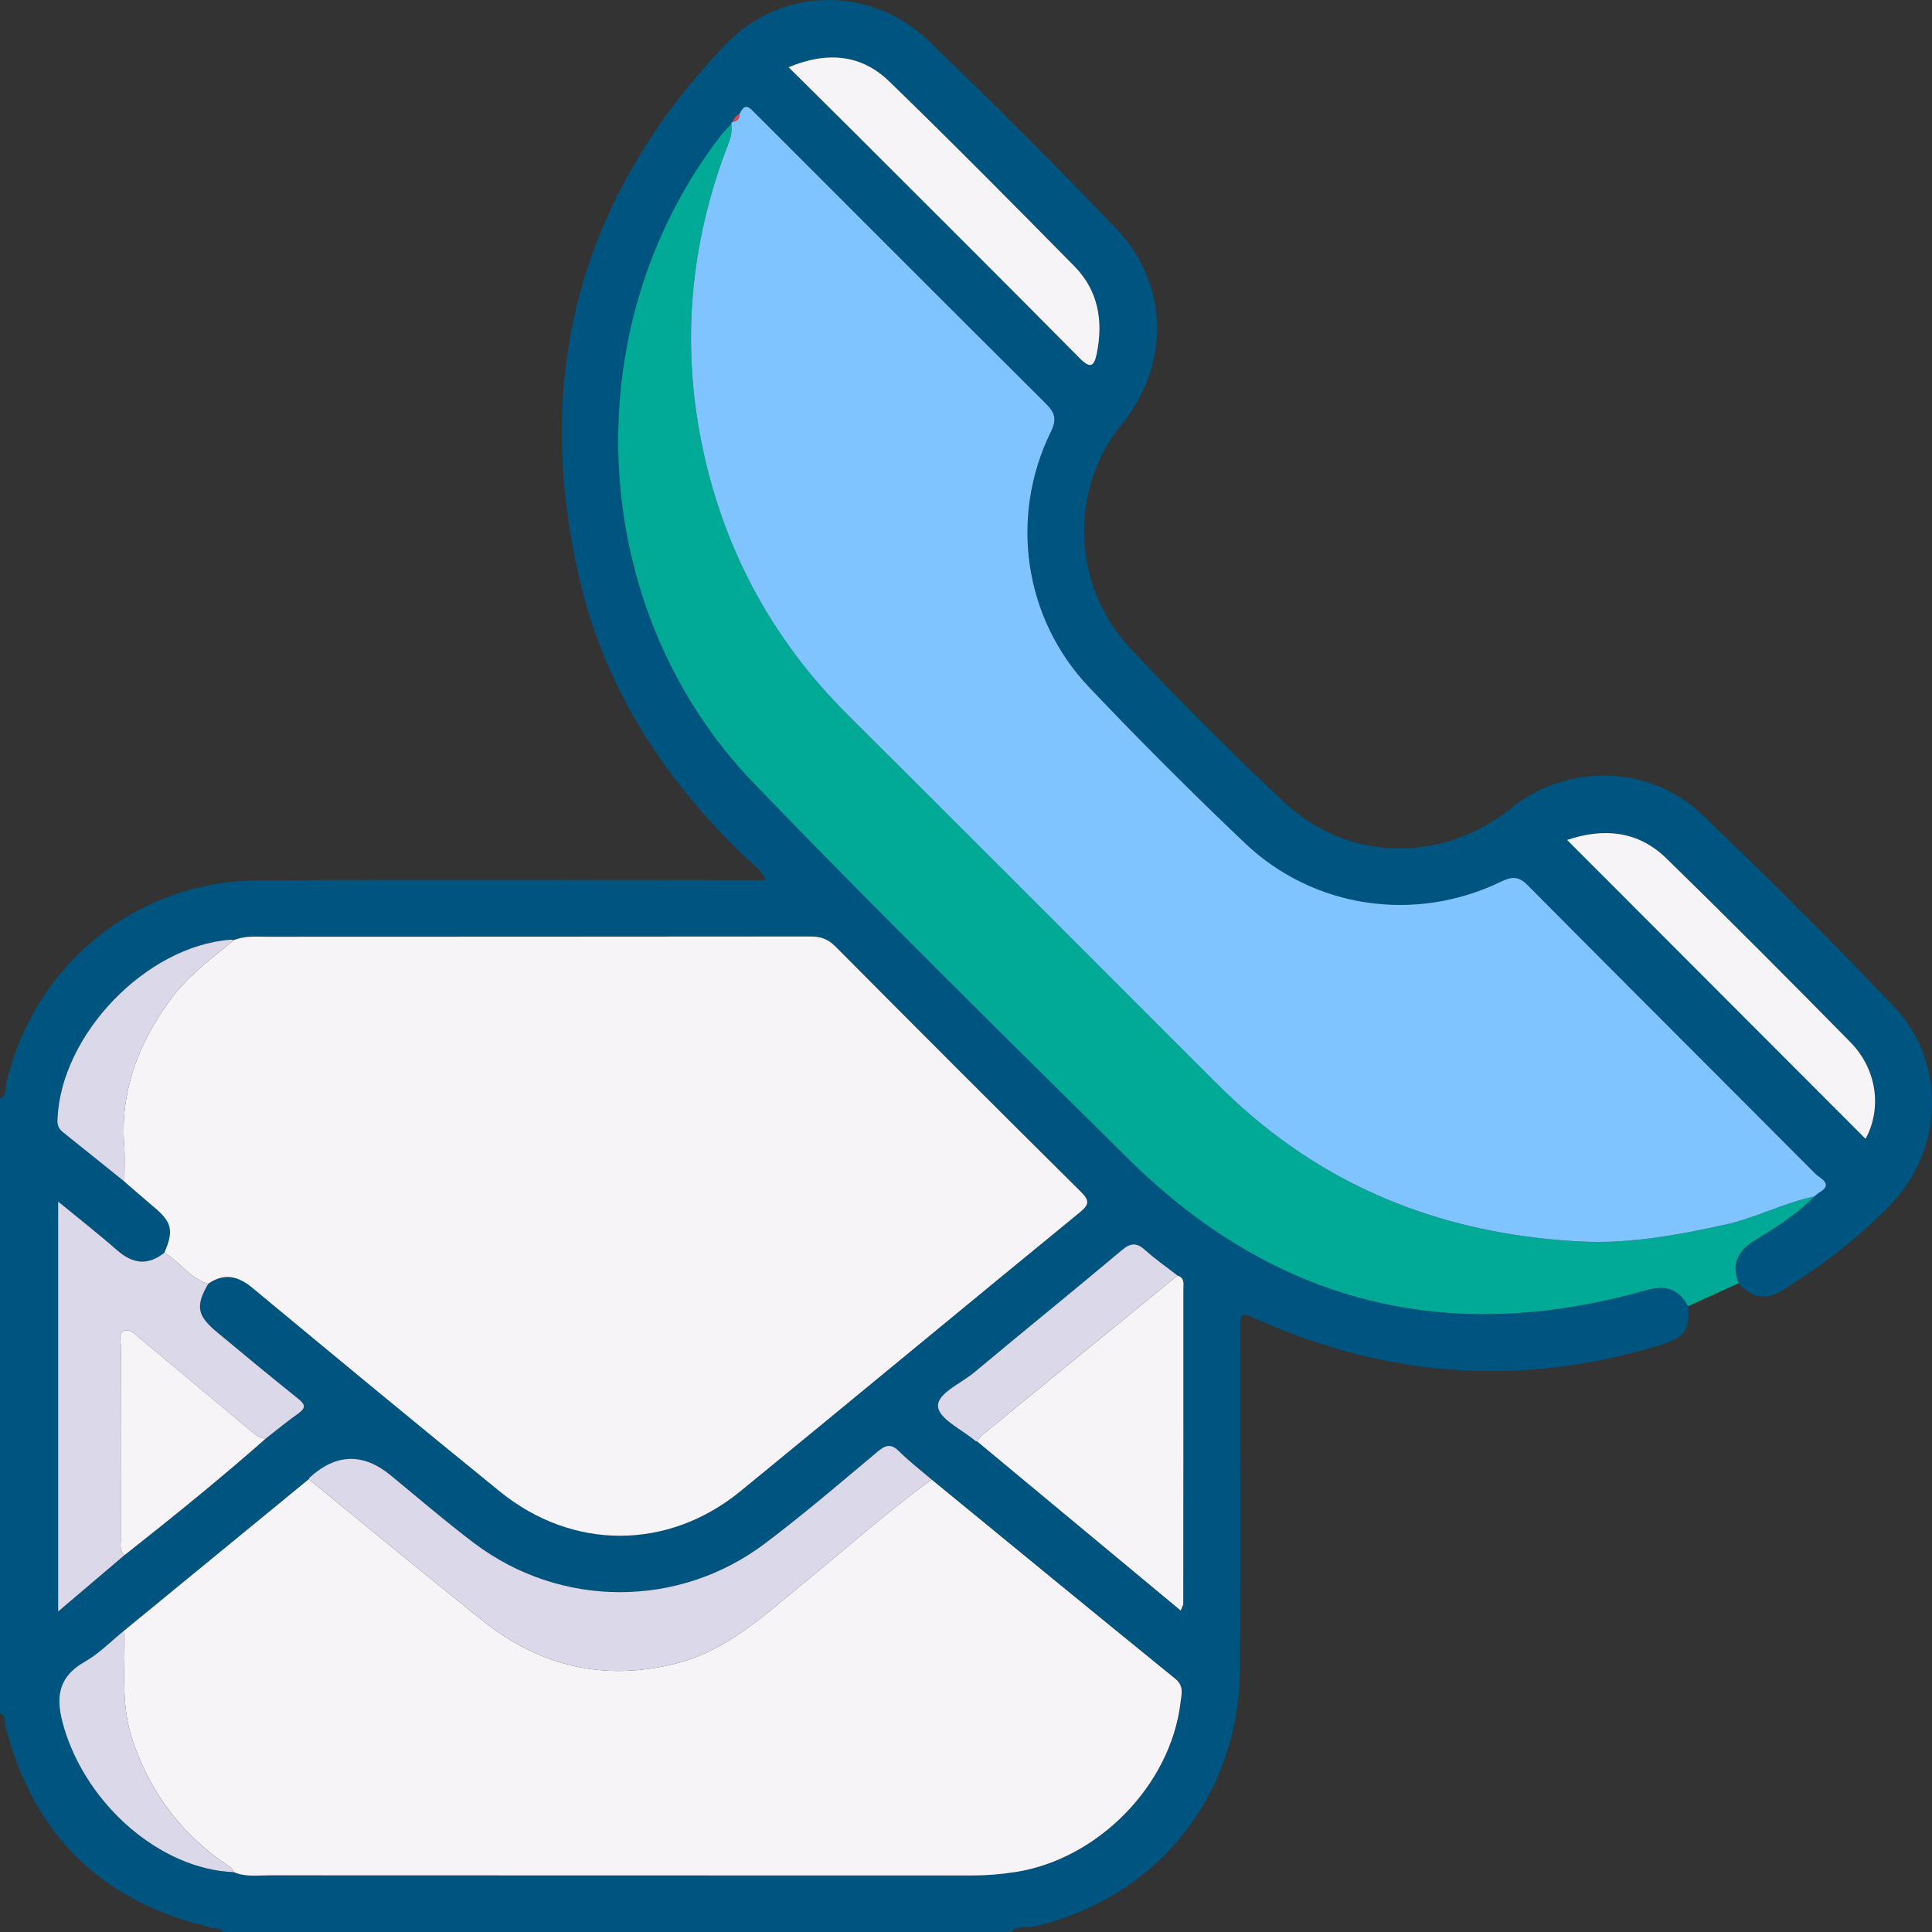
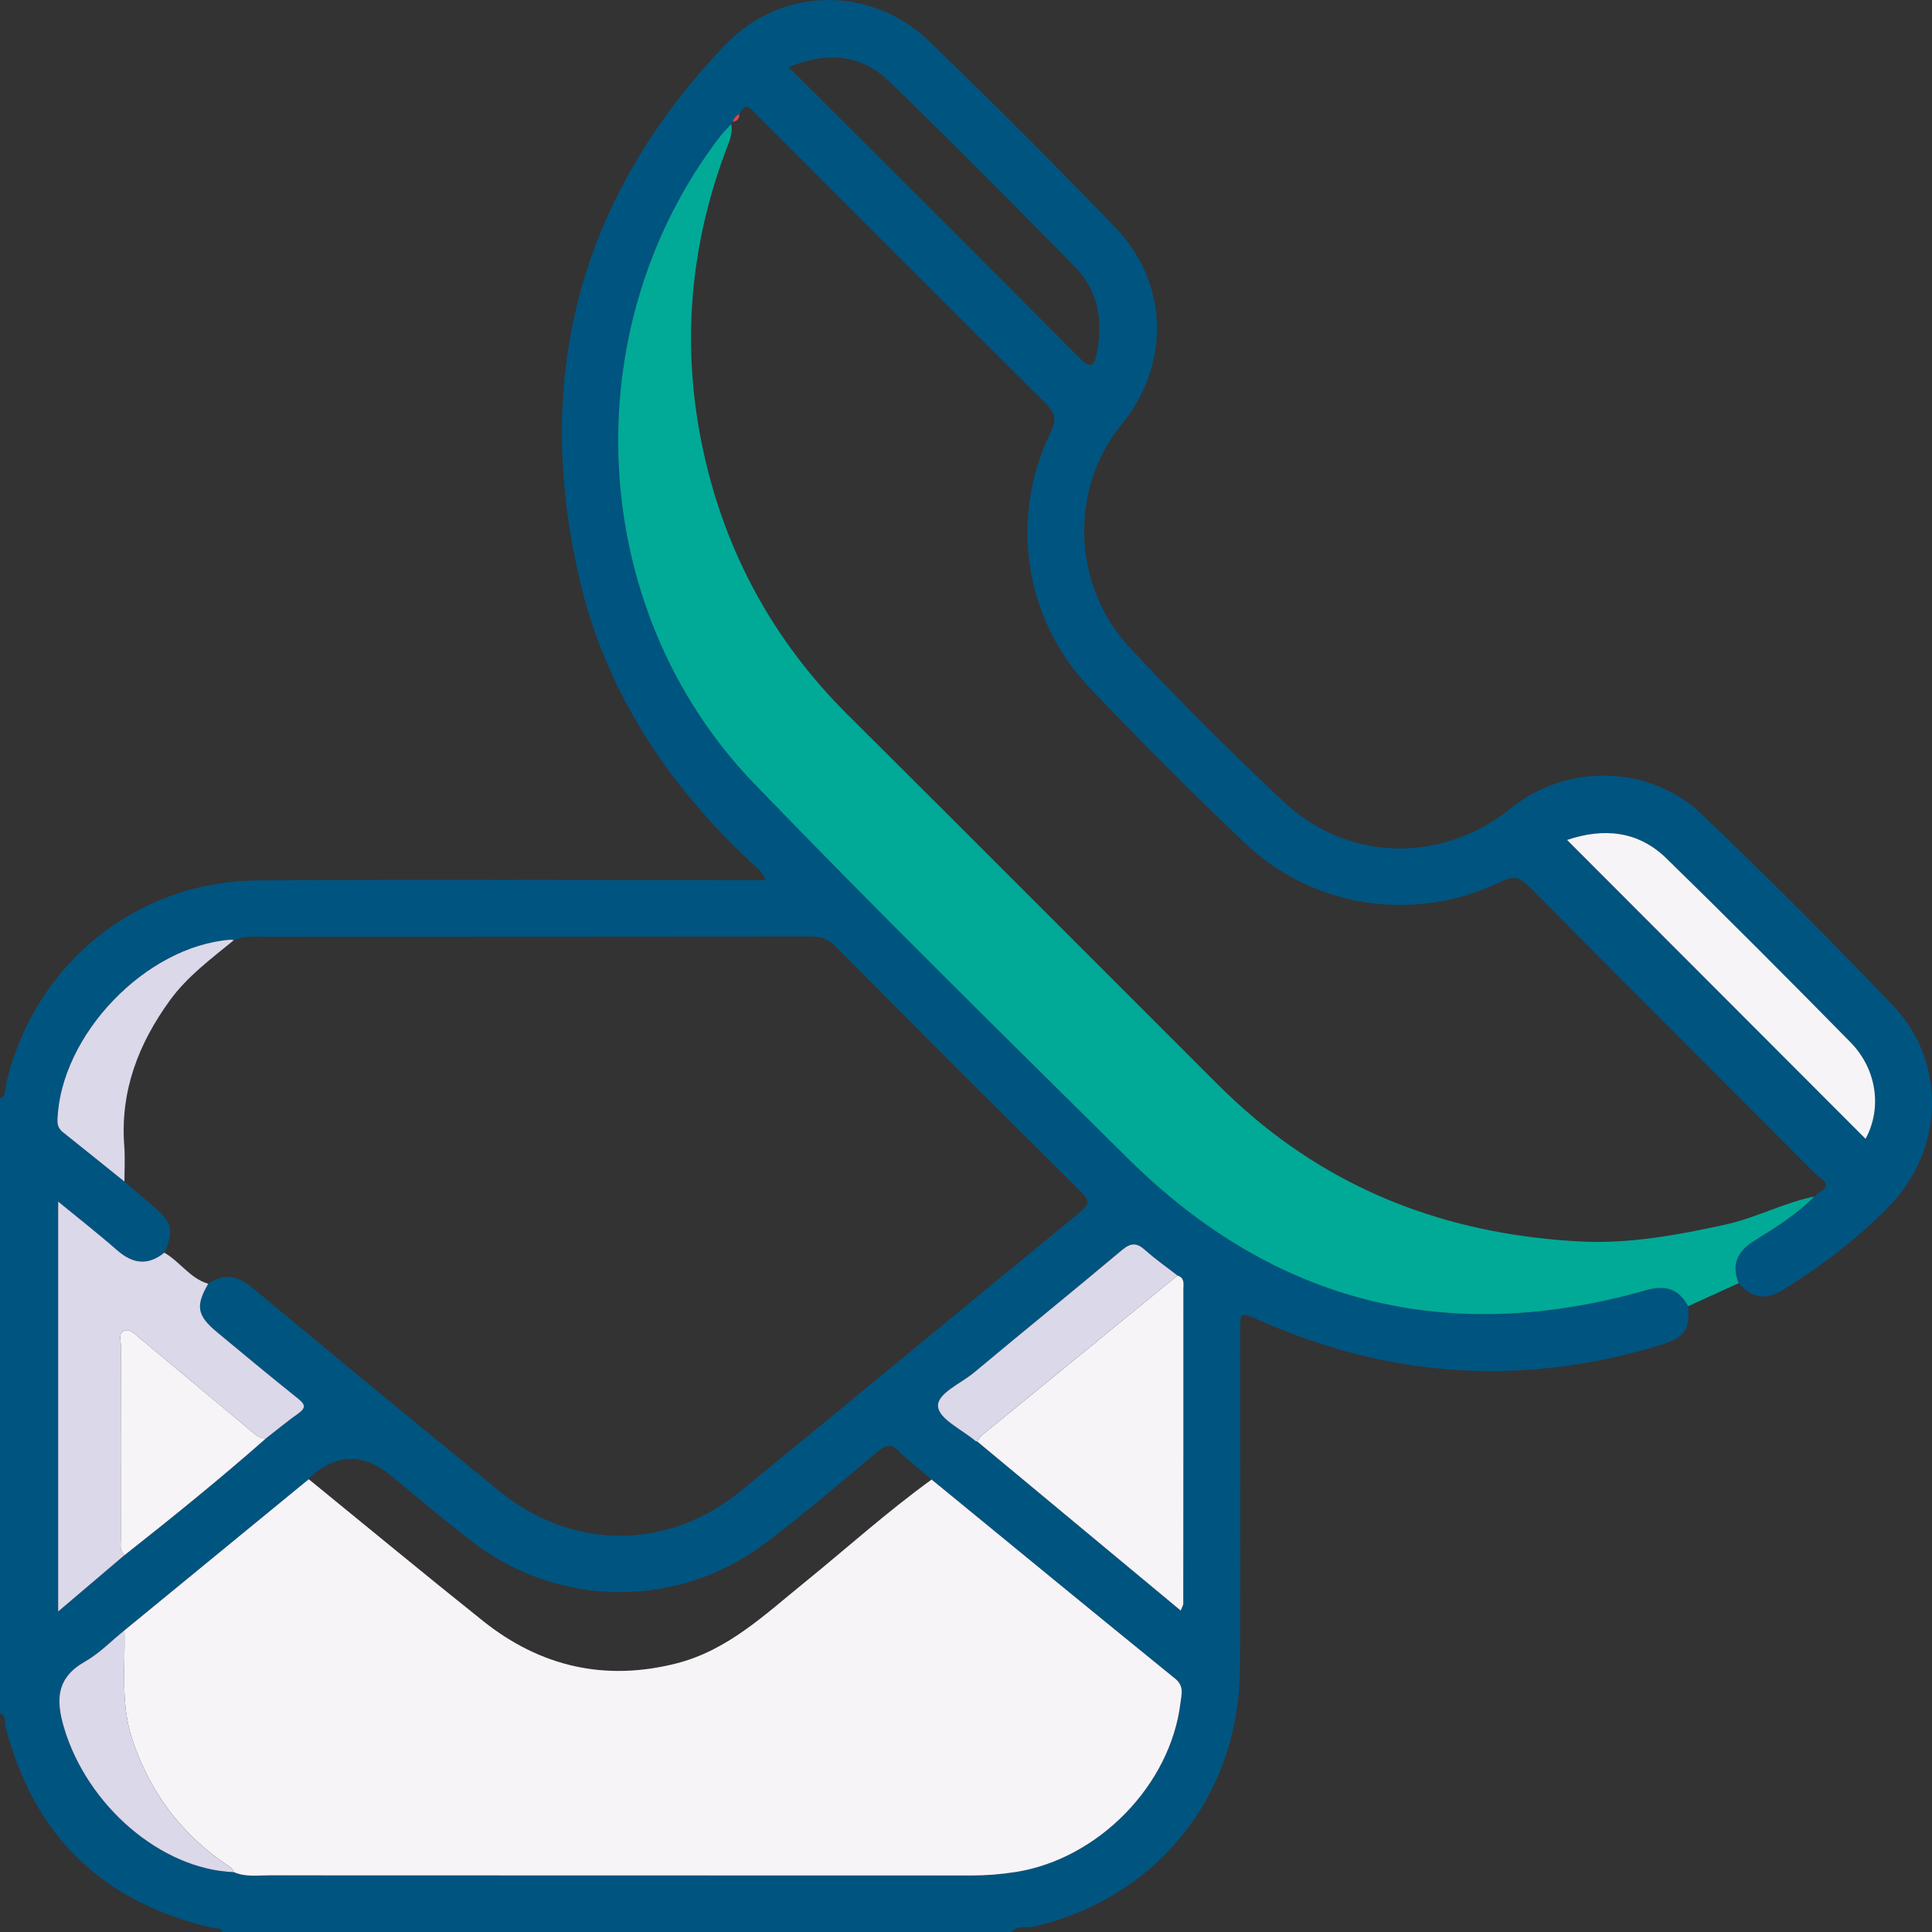
<svg xmlns="http://www.w3.org/2000/svg" id="uuid-189dfde0-cff9-4e31-aecd-2832ee6ce4ad" data-name="Capa 1" viewBox="0 0 184.985 185.003">
  <rect x="0" y="0" width="184.985" height="185.003" fill="#333333" stroke="none" />
  <g id="uuid-4f1aaa4a-a182-41ad-a7cc-131fa84e2272" data-name="Layer 1">
    <g id="uuid-ec080014-0967-4025-9eeb-800a478b52cb" data-name=" 6UOJ8">
      <g>
        <path d="M0,105.184c.669-.333,.499-1.044,.626-1.569,2.713-11.335,12.428-19.249,24.113-19.32,16.127-.097,32.255-.024,48.543-.024-.271-.848-.927-1.27-1.446-1.757-7.978-7.498-13.846-16.325-16.349-27.062-4.547-19.52,.093-36.677,13.969-51.171,5.349-5.587,13.919-5.7,19.476-.358,6.072,5.839,12.028,11.802,17.868,17.874,5.151,5.357,5.268,13.131,.568,18.876-4.975,6.08-4.769,15.357,.802,21.334,4.757,5.104,9.707,10.043,14.802,14.81,6.153,5.757,15.179,5.854,21.74,.543,5.27-4.266,13.218-4.173,18.197,.58,6.268,5.981,12.4,12.113,18.379,18.381,5.114,5.361,4.854,13.731-.343,19.102-3.066,3.169-6.561,5.823-10.313,8.136-1.592,.982-2.961,.691-4.151-.697-.737-1.814-.099-3.072,1.501-4.066,2.022-1.256,4.056-2.511,5.738-4.232l.006-.004,.402-.337c1.525-.852,.156-1.369-.289-1.818-9.17-9.215-18.383-18.387-27.535-27.62-.907-.915-1.529-.877-2.612-.353-8.189,3.951-17.894,2.557-24.477-3.694-5.104-4.848-10.087-9.833-14.933-14.939-6.253-6.591-7.653-16.314-3.654-24.469,.616-1.258,.333-1.87-.535-2.735-9.132-9.081-18.229-18.199-27.337-27.307-.255-.255-.511-.511-.77-.764-.654-.64-.911-.091-1.184,.4-.325,.147-.529,.398-.628,.735-.095,.034-.145,.103-.149,.204-.36,.398-.751,.774-1.077,1.198-14.099,18.381-12.838,45.263,3.25,61.951,11.731,12.17,23.792,24.022,35.806,35.915,14.016,13.872,30.605,18.001,49.551,12.62,1.856-.527,3.169-.204,4.076,1.519,.176,2.216-.313,2.991-2.509,3.67-13.115,4.054-25.947,3.246-38.491-2.297-1.909-.844-1.897-.873-1.897,1.238,0,10.707,.048,21.413-.014,32.12-.073,12.18-8.009,21.992-19.77,24.675-.711,.162-1.563-.151-2.147,.531H21.31c-.154-.459-.574-.327-.899-.402-10.55-2.41-17.213-8.811-19.892-19.33-.105-.41,.103-1.01-.519-1.218v-58.869Zm93.564,32.833c6.466,5.373,12.929,10.746,19.484,16.191,.17-.432,.244-.535,.244-.638,.008-10.029,.012-20.059,.01-30.088,0-.513,.162-1.123-.56-1.349-1.036-.806-2.123-1.557-3.094-2.434-.806-.725-1.369-.721-2.228,0-4.69,3.941-9.455,7.791-14.153,11.719-1.264,1.056-3.577,2.006-3.452,3.268,.119,1.2,2.301,2.198,3.579,3.282,.042,.036,.113,.034,.172,.053l-.002-.004Zm-68.11-.285c1.034-.802,2.042-1.642,3.111-2.396,.788-.555,.628-.893-.04-1.428-2.616-2.097-5.203-4.23-7.776-6.379-1.893-1.58-2.034-2.503-.81-4.611,1.521-1.05,2.842-.761,4.234,.392,7.869,6.53,15.749,13.05,23.689,19.498,6.981,5.668,16.106,5.648,23.053-.036,10.849-8.875,21.641-17.821,32.49-26.699,.939-.768,.903-1.153,.073-1.977-7.863-7.797-15.692-15.632-23.499-23.487-.701-.705-1.404-.945-2.367-.943-17.334,.022-34.669,.014-52.003,.024-1.075,0-2.173-.107-3.208,.327-.119-.014-.238-.05-.355-.04-8.1,.636-16.224,9.11-16.539,17.213-.022,.547,.125,.899,.533,1.224,1.967,1.565,3.921,3.145,5.88,4.72,.947,.818,1.889,1.644,2.846,2.45,1.709,1.438,1.897,2.244,.98,4.363-1.571,1.262-3.022,1.079-4.51-.224-1.82-1.592-3.727-3.082-5.656-4.666v39.242l6.359-5.403c4.591-3.62,9.136-7.296,13.523-11.162l-.004-.002Zm4.11,3.902l-17.648,14.474c-1.252,1.012-2.4,2.21-3.781,2.993-2.725,1.549-2.806,3.628-2.004,6.326,2.218,7.455,9.289,13.567,16.264,13.83,1.093,.485,2.252,.307,3.383,.309,22.394,.012,44.786,.006,67.181,.016,1.448,0,2.88-.111,4.31-.337,7.912-1.25,14.826-8.338,15.765-16.226,.093-.782,.366-1.571-.511-2.282-7.797-6.326-15.551-12.705-23.319-19.066-1.044-.895-2.143-1.737-3.119-2.705-.784-.778-1.293-.616-2.078,.042-3.545,2.975-7.068,5.991-10.762,8.776-8.281,6.245-19.595,6.203-27.856-.038-2.733-2.064-5.33-4.306-7.98-6.482-2.639-2.167-5.227-2.097-7.764,.21-.042,.038-.057,.105-.083,.16l.002-.002ZM75.505,6.436c2.27,2.252,4.318,4.27,6.35,6.302,7.183,7.179,14.379,14.343,21.524,21.56,1.018,1.028,1.378,.796,1.632-.438,.642-3.135,.154-6.039-2.135-8.362-5.86-5.951-11.735-11.889-17.732-17.702-2.656-2.573-5.902-2.919-9.639-1.361v.002Zm74.541,73.988c9.606,9.619,19.11,19.136,28.581,28.621,1.569-2.899,1.117-6.641-1.456-9.259-5.819-5.918-11.675-11.806-17.617-17.599-2.707-2.64-6.011-2.939-9.508-1.761v-.002Z" fill="#005480" />
        <path d="M173.718,114.562c-1.683,1.723-3.717,2.977-5.738,4.232-1.6,.994-2.24,2.252-1.501,4.066-1.616,.735-3.234,1.47-4.85,2.208-.905-1.723-2.22-2.046-4.076-1.519-18.946,5.381-35.535,1.252-49.551-12.62-12.014-11.893-24.077-23.746-35.806-35.915-16.086-16.688-17.349-43.573-3.25-61.951,.325-.424,.715-.8,1.077-1.198,.107,.673-.04,1.285-.289,1.925-3.715,9.57-4.567,19.433-2.387,29.429,2.115,9.707,6.718,18.153,13.812,25.21,11.776,11.713,23.495,23.483,35.247,35.22,1.188,1.186,2.412,2.325,3.704,3.414,9.027,7.593,19.562,11.192,31.189,11.806,4.68,.246,9.289-.612,13.864-1.606,2.941-.64,5.613-2.097,8.558-2.701h-.002Z" fill="#00aa97" />
-         <path d="M22.396,90.016c1.036-.434,2.133-.327,3.208-.327,17.334-.012,34.669-.002,52.003-.024,.963,0,1.666,.238,2.367,.943,7.805,7.855,15.634,15.688,23.499,23.487,.83,.824,.867,1.21-.073,1.977-10.849,8.875-21.641,17.821-32.49,26.699-6.946,5.682-16.07,5.704-23.053,.036-7.94-6.447-15.82-12.968-23.689-19.498-1.39-1.153-2.713-1.442-4.234-.392-1.743-.505-2.701-2.117-4.197-2.969,.917-2.119,.731-2.925-.98-4.363-.957-.806-1.899-1.632-2.846-2.45,0-1.143,.069-2.291-.018-3.426-.398-5.238,1.365-9.792,4.379-13.937,1.668-2.295,3.947-3.977,6.12-5.755l.002-.002Z" fill="#f7f4f7" />
-         <path d="M173.718,114.562c-2.945,.604-5.615,2.06-8.558,2.701-4.573,.996-9.184,1.854-13.864,1.606-11.626-.614-22.162-4.215-31.189-11.806-1.293-1.087-2.517-2.228-3.704-3.414-11.752-11.737-23.471-23.507-35.247-35.22-7.094-7.057-11.697-15.504-13.812-25.21-2.177-9.998-1.325-19.859,2.387-29.429,.248-.64,.396-1.252,.289-1.925,.004-.103,.053-.17,.149-.206,.44-.048,.624-.315,.628-.735,.275-.493,.529-1.04,1.184-.4,.259,.252,.513,.507,.77,.764,9.108,9.108,18.205,18.225,27.337,27.307,.869,.865,1.153,1.479,.535,2.735-3.999,8.154-2.6,17.878,3.654,24.469,4.846,5.106,9.829,10.091,14.933,14.939,6.583,6.251,16.29,7.647,24.477,3.694,1.085-.523,1.707-.562,2.612,.353,9.152,9.233,18.367,18.405,27.535,27.62,.444,.446,1.816,.965,.289,1.818l-.402,.337-.006,.004h.004Z" fill="#80c4ff" />
        <path d="M11.915,156.106c5.882-4.825,11.766-9.649,17.648-14.474,5.557,4.527,11.081,9.097,16.682,13.569,5.48,4.375,11.663,5.807,18.512,4.068,4.894-1.242,8.429-4.634,12.19-7.682,4.082-3.311,7.989-6.839,12.255-9.922,7.766,6.363,15.523,12.739,23.319,19.066,.877,.711,.604,1.503,.511,2.282-.939,7.886-7.853,14.975-15.765,16.226-1.43,.226-2.862,.339-4.31,.337-22.394-.008-44.786-.002-67.181-.016-1.131,0-2.291,.176-3.383-.309-.154-.43-.537-.6-.885-.838-4.272-2.949-7.175-6.922-8.831-11.83-1.157-3.432-.669-6.975-.764-10.479l.002,.002Z" fill="#f7f4f7" />
-         <path d="M89.203,141.666c-4.266,3.084-8.172,6.613-12.255,9.922-3.761,3.048-7.296,6.439-12.19,7.682-6.849,1.739-13.032,.307-18.512-4.068-5.601-4.472-11.125-9.043-16.682-13.569,.026-.055,.042-.121,.083-.16,2.54-2.311,5.128-2.381,7.764-.21,2.648,2.175,5.248,4.417,7.98,6.482,8.261,6.241,19.575,6.284,27.856,.038,3.692-2.785,7.215-5.801,10.762-8.776,.786-.658,1.293-.82,2.078-.042,.974,.968,2.072,1.808,3.119,2.705l-.004-.002Z" fill="#dbd8e9" />
        <path d="M15.741,119.947c1.497,.852,2.454,2.466,4.197,2.969-1.224,2.111-1.083,3.032,.81,4.611,2.573,2.147,5.161,4.282,7.776,6.379,.669,.535,.828,.873,.04,1.428-1.069,.753-2.076,1.594-3.111,2.396-.442-.004-.796-.19-1.133-.473-3.664-3.066-7.336-6.12-11.002-9.182-.416-.347-.877-.842-1.392-.669-.65,.22-.349,.939-.351,1.434-.02,6.181-.016,12.364-.008,18.544,0,.523-.143,1.097,.362,1.507l-6.359,5.403v-39.242c1.929,1.584,3.836,3.074,5.656,4.666,1.491,1.303,2.941,1.487,4.51,.224l.004,.004Z" fill="#dbd8e9" />
        <path d="M112.745,122.132c.719,.228,.56,.836,.56,1.349,.004,10.029,0,20.059-.01,30.088,0,.103-.075,.206-.244,.638-6.552-5.446-13.018-10.818-19.484-16.191,.141-.192,.252-.424,.43-.572,6.245-5.11,12.497-10.21,18.748-15.315v.002Z" fill="#f7f4f7" />
-         <path d="M75.505,6.436c3.737-1.557,6.983-1.214,9.639,1.361,5.997,5.813,11.873,11.75,17.732,17.702,2.286,2.323,2.777,5.227,2.135,8.362-.252,1.234-.614,1.466-1.632,.438-7.144-7.217-14.339-14.383-21.524-21.56-2.034-2.032-4.08-4.05-6.35-6.302v-.002Z" fill="#f7f4f7" />
        <path d="M150.044,80.424c3.496-1.178,6.801-.879,9.508,1.761,5.942,5.795,11.798,11.681,17.617,17.599,2.573,2.618,3.028,6.361,1.456,9.259-9.473-9.485-18.977-19.001-28.581-28.621v.002Z" fill="#f7f4f7" />
        <path d="M11.931,148.893c-.505-.408-.362-.984-.362-1.507-.008-6.181-.012-12.364,.008-18.544,0-.495-.299-1.216,.351-1.434,.515-.174,.976,.319,1.392,.669,3.666,3.062,7.338,6.118,11.002,9.182,.337,.283,.691,.467,1.133,.473-4.387,3.868-8.932,7.542-13.523,11.162h-.002Z" fill="#f7f4f7" />
        <path d="M112.745,122.132c-6.251,5.102-12.503,10.204-18.748,15.315-.18,.147-.289,.378-.43,.572-.059-.016-.129-.016-.172-.053-1.279-1.083-3.46-2.08-3.579-3.282-.125-1.26,2.188-2.21,3.452-3.268,4.698-3.929,9.465-7.778,14.153-11.719,.858-.721,1.422-.725,2.228,0,.974,.877,2.058,1.628,3.094,2.434l.002,.002Z" fill="#dbd8e9" />
        <path d="M11.915,156.106c.095,3.504-.394,7.047,.764,10.479,1.656,4.908,4.559,8.883,8.831,11.83,.347,.238,.731,.408,.885,.838-6.973-.261-14.046-6.375-16.264-13.83-.802-2.699-.721-4.777,2.004-6.326,1.382-.786,2.529-1.984,3.781-2.993v.002Z" fill="#dbd8e9" />
        <path d="M22.396,90.016c-2.173,1.777-4.45,3.46-6.12,5.755-3.014,4.145-4.779,8.7-4.379,13.937,.087,1.135,.016,2.284,.018,3.426-1.959-1.575-3.912-3.155-5.88-4.72-.41-.325-.555-.677-.533-1.224,.315-8.102,8.439-16.577,16.539-17.213,.117-.01,.236,.026,.355,.04Z" fill="#dbd8e9" />
        <path d="M70.798,10.923c-.004,.42-.188,.687-.628,.735,.101-.339,.303-.59,.628-.735Z" fill="#d84953" />
        <path d="M173.724,114.558l.402-.337-.402,.337Z" fill="#d84953" />
      </g>
    </g>
  </g>
</svg>